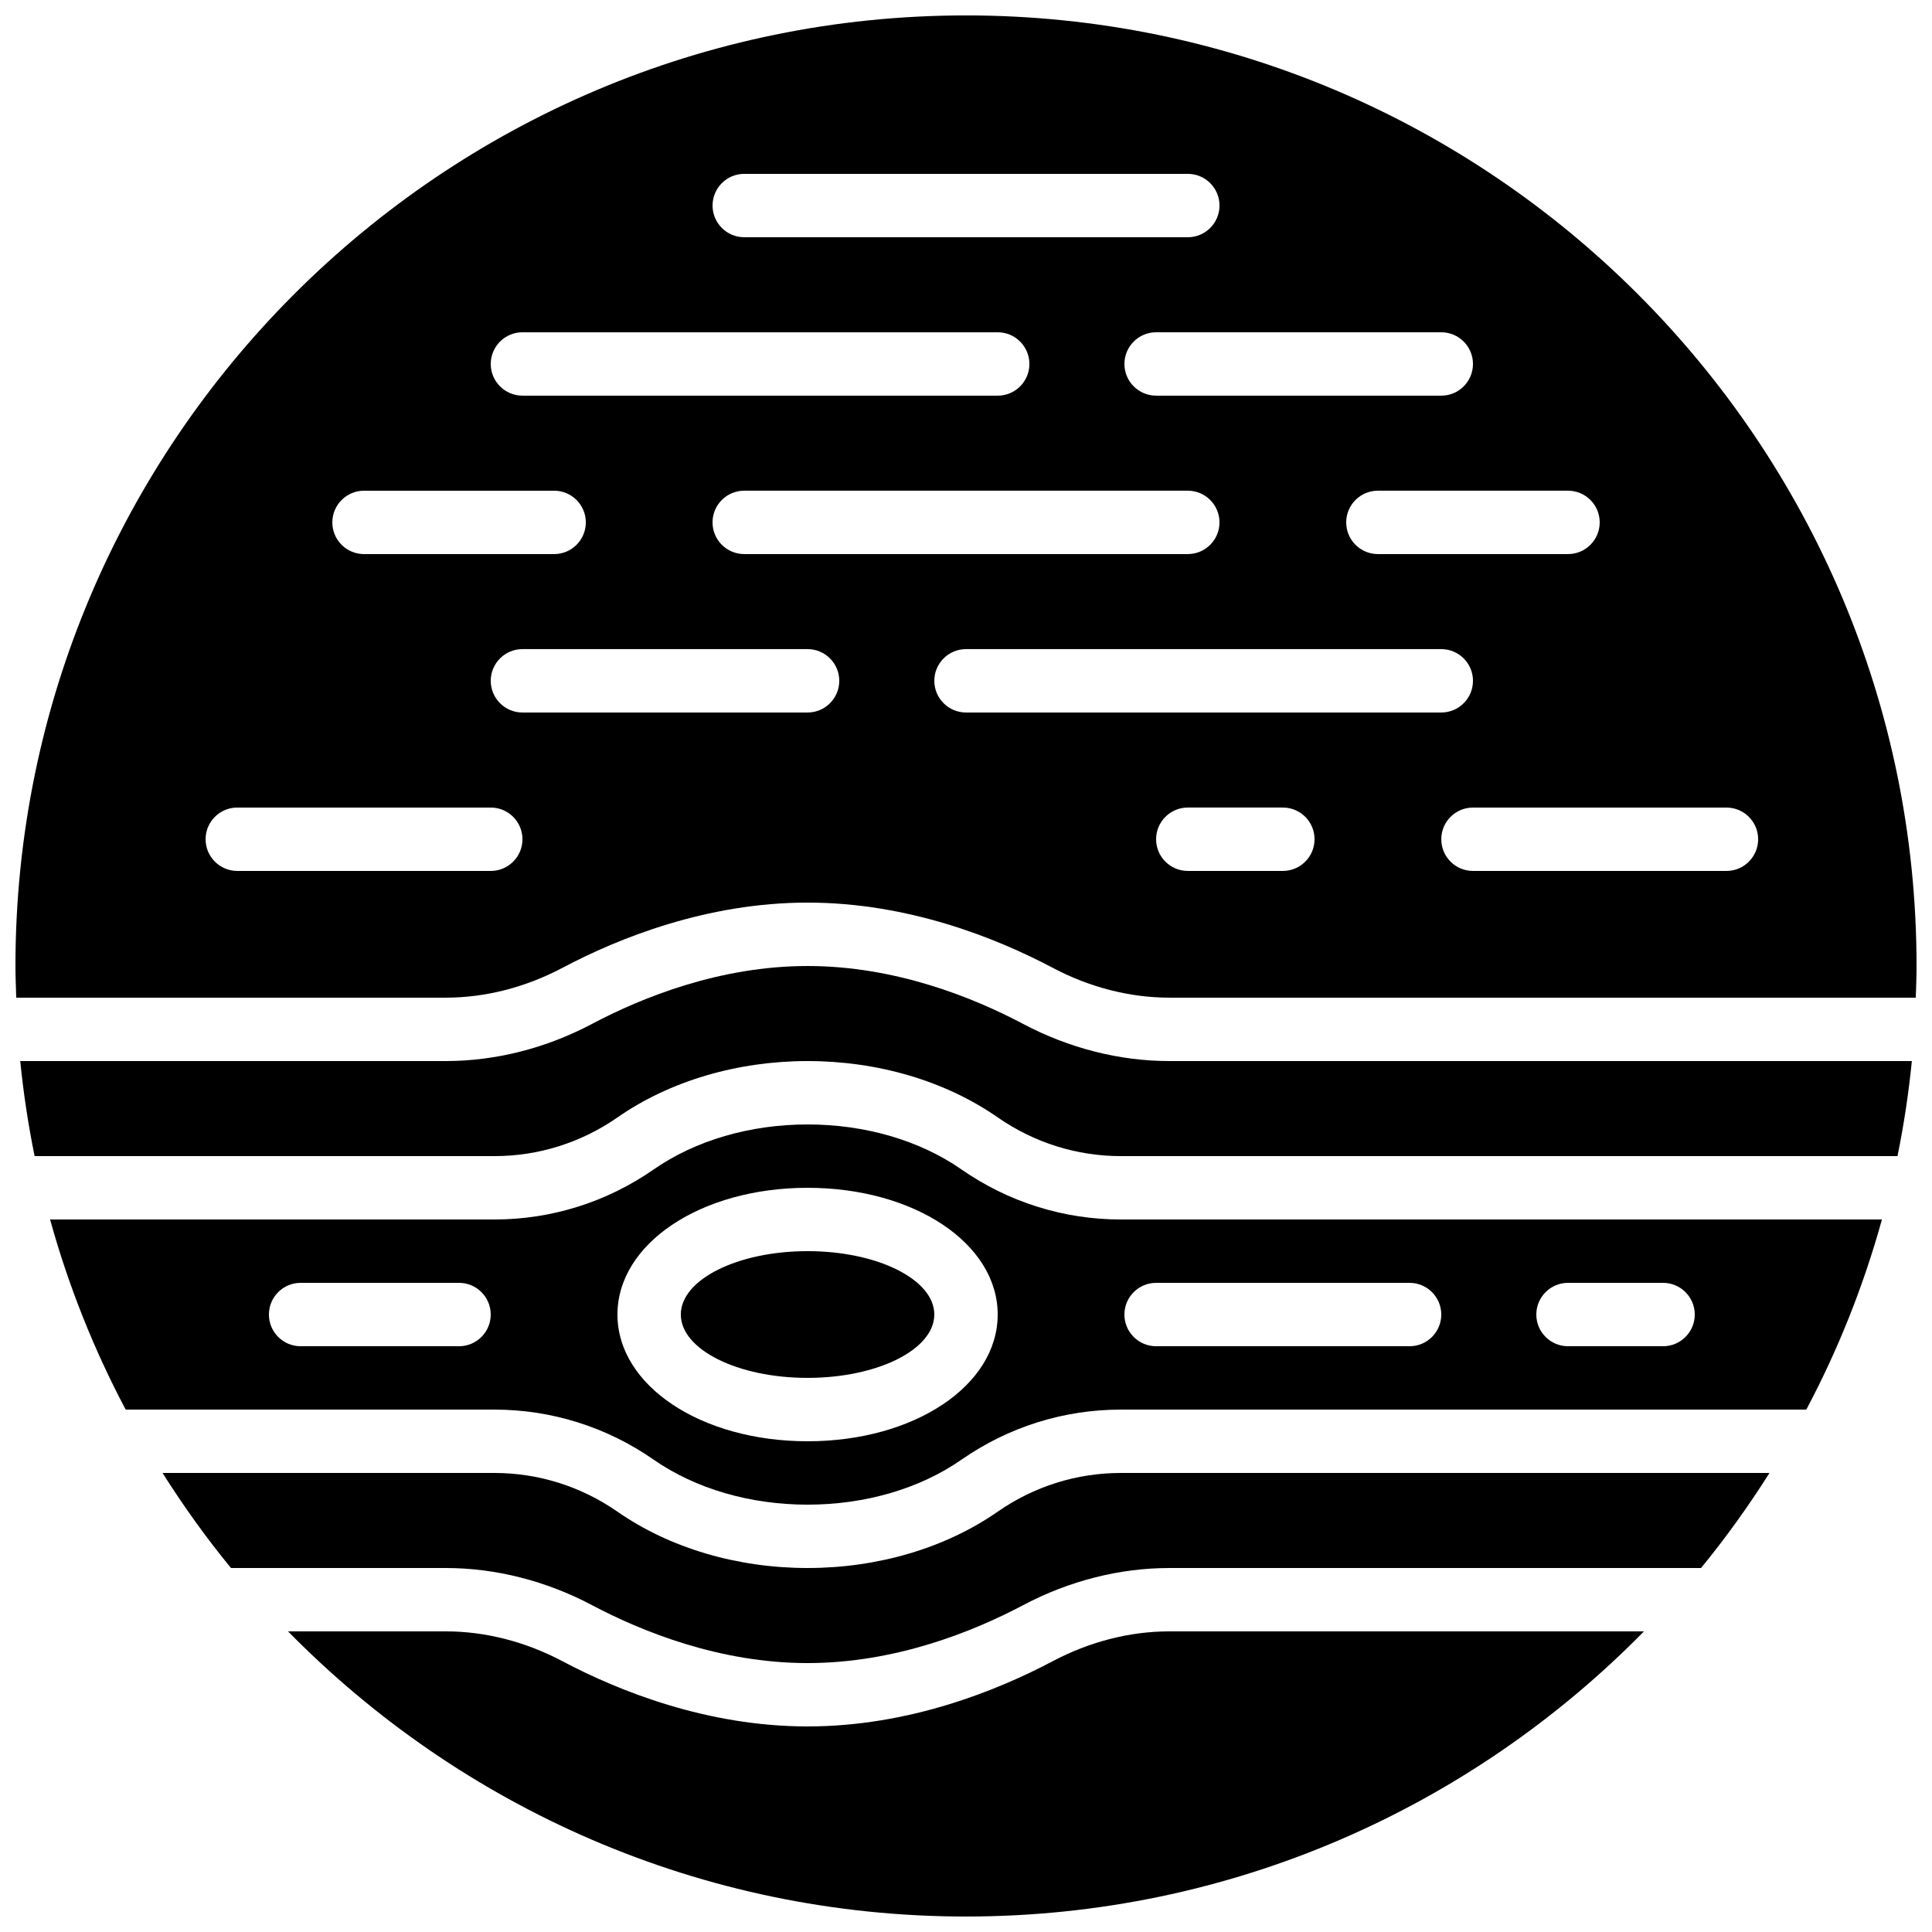
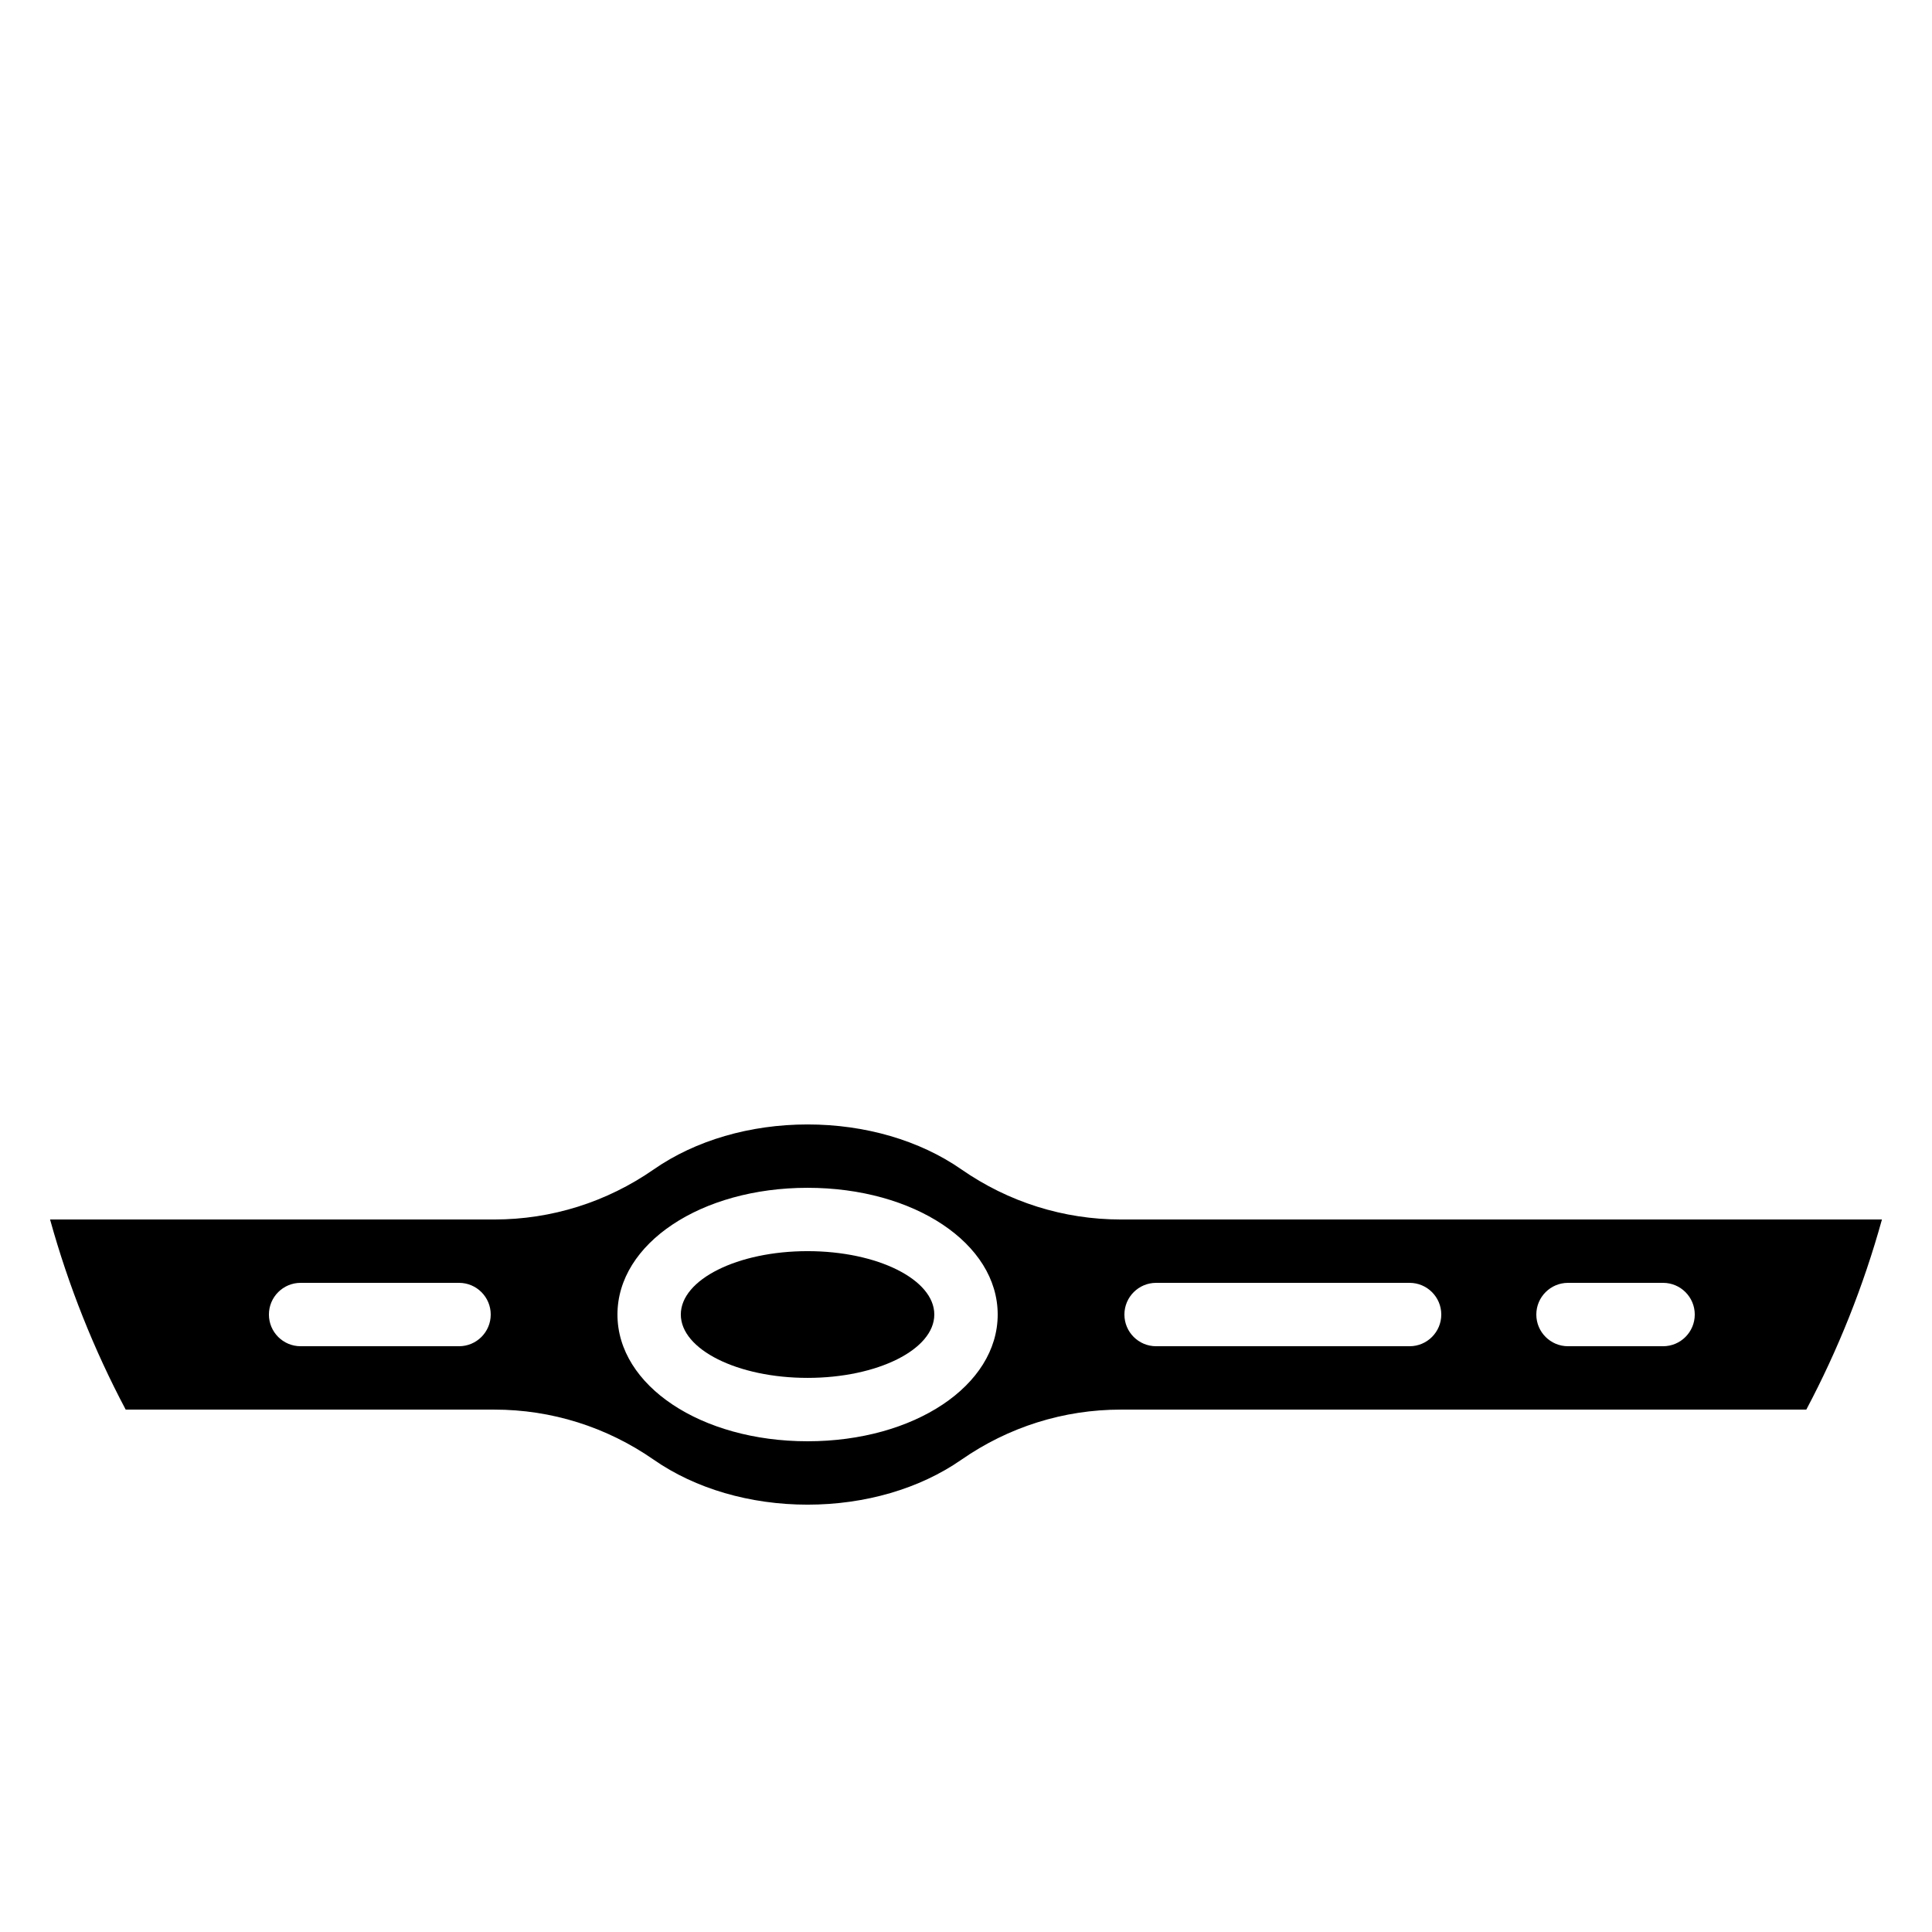
<svg xmlns="http://www.w3.org/2000/svg" width="800px" height="800px" version="1.1" viewBox="144 144 512 512">
  <defs>
    <clipPath id="b">
      <path d="m148.09 148.09h503.81v260.91h-503.81z" />
    </clipPath>
    <clipPath id="a">
-       <path d="m220 576h360v75.902h-360z" />
-     </clipPath>
+       </clipPath>
  </defs>
  <path d="m317.25 530.84c11.043 7.684 25.527 11.91 40.762 11.91 15.242 0 29.727-4.223 40.758-11.906 12.5-8.691 27.113-13.285 42.242-13.285h181.68c8.414-15.871 15.156-32.738 20.043-50.383h-201.72c-15.133 0-29.742-4.594-42.246-13.285-11.031-7.68-25.516-11.902-40.746-11.902s-29.715 4.223-40.758 11.906c-12.504 8.688-27.113 13.281-42.246 13.281h-117.75c4.887 17.641 11.629 34.512 20.043 50.383h97.707c15.133 0 29.742 4.594 42.234 13.281zm242.29-46.871h25.191c4.637 0 8.398 3.762 8.398 8.398s-3.762 8.398-8.398 8.398h-25.191c-4.637 0-8.398-3.762-8.398-8.398 0-4.633 3.762-8.398 8.398-8.398zm-109.16 0h67.176c4.637 0 8.398 3.762 8.398 8.398s-3.762 8.398-8.398 8.398h-67.176c-4.637 0-8.398-3.762-8.398-8.398 0.004-4.633 3.766-8.398 8.398-8.398zm-92.363-25.188c28.254 0 50.383 14.754 50.383 33.586 0 18.836-22.125 33.586-50.383 33.586-28.246 0-50.383-14.754-50.383-33.586s22.133-33.586 50.383-33.586zm-92.367 41.984h-41.984c-4.637 0-8.398-3.762-8.398-8.398s3.762-8.398 8.398-8.398h41.984c4.637 0 8.398 3.762 8.398 8.398s-3.762 8.398-8.398 8.398z" />
-   <path d="m300.88 569.38c13.223 6.996 33.871 15.352 57.133 15.352 23.258 0 43.906-8.348 57.133-15.348 12.164-6.445 25.551-9.844 38.734-9.844h140.91c6.559-7.992 12.594-16.426 18.145-25.191h-171.92c-11.688 0-22.98 3.551-32.656 10.285-13.828 9.617-31.703 14.906-50.344 14.906-18.633 0-36.52-5.289-50.348-14.906-9.676-6.727-20.969-10.285-32.656-10.285h-87.941c5.551 8.766 11.578 17.195 18.145 25.191h56.949c13.168 0 26.559 3.398 38.719 9.84z" />
-   <path d="m453.87 425.19c-13.176 0-26.566-3.402-38.727-9.84-13.223-7.004-33.871-15.348-57.129-15.348s-43.906 8.348-57.133 15.348c-12.16 6.441-25.543 9.84-38.719 9.84h-112.8c0.855 8.531 2.125 16.938 3.812 25.191h121.85c11.688 0 22.98-3.551 32.656-10.285 13.824-9.613 31.711-14.906 50.344-14.906 18.641 0 36.52 5.289 50.348 14.906 9.672 6.727 20.973 10.285 32.664 10.285h205.82c1.68-8.254 2.957-16.66 3.805-25.191z" />
  <path d="m391.6 492.36c0 9.273-15.039 16.793-33.586 16.793-18.551 0-33.59-7.519-33.59-16.793 0-9.273 15.039-16.793 33.59-16.793 18.547 0 33.586 7.519 33.586 16.793" />
  <g clip-path="url(#b)">
-     <path d="m262.16 408.39c10.445 0 21.117-2.731 30.867-7.894 14.914-7.891 38.289-17.297 64.992-17.297 26.711 0 50.078 9.406 64.992 17.297 9.75 5.164 20.422 7.894 30.867 7.894h197.82c0.09-2.797 0.207-5.582 0.207-8.395 0-138.9-113-251.91-251.9-251.91-138.9 0-251.91 113-251.91 251.91 0 2.812 0.125 5.602 0.211 8.398zm95.859-75.57h-75.57c-4.637 0-8.398-3.762-8.398-8.398s3.762-8.398 8.398-8.398h75.57c4.637 0 8.398 3.762 8.398 8.398-0.004 4.637-3.766 8.398-8.398 8.398zm-25.191-50.383c0-4.637 3.762-8.398 8.398-8.398h117.55c4.637 0 8.398 3.762 8.398 8.398 0 4.637-3.762 8.398-8.398 8.398h-117.55c-4.637 0-8.398-3.762-8.398-8.398zm67.176 50.383c-4.637 0-8.398-3.762-8.398-8.398s3.762-8.398 8.398-8.398h125.95c4.637 0 8.398 3.762 8.398 8.398s-3.762 8.398-8.398 8.398zm83.965 41.984h-25.191c-4.637 0-8.398-3.762-8.398-8.398 0-4.637 3.762-8.398 8.398-8.398h25.191c4.637 0 8.398 3.762 8.398 8.398 0 4.637-3.762 8.398-8.398 8.398zm117.56-16.793c4.637 0 8.398 3.762 8.398 8.398 0 4.637-3.762 8.398-8.398 8.398h-67.176c-4.637 0-8.398-3.762-8.398-8.398 0-4.637 3.762-8.398 8.398-8.398zm-33.59-75.574c0 4.637-3.762 8.398-8.398 8.398h-50.383c-4.637 0-8.398-3.762-8.398-8.398 0-4.637 3.762-8.398 8.398-8.398h50.383c4.637 0.004 8.398 3.766 8.398 8.398zm-33.586-41.984c0 4.637-3.762 8.398-8.398 8.398h-75.57c-4.637 0-8.398-3.762-8.398-8.398s3.762-8.398 8.398-8.398h75.57c4.637 0.004 8.398 3.766 8.398 8.398zm-193.12-50.379h117.55c4.637 0 8.398 3.762 8.398 8.398 0 4.637-3.762 8.398-8.398 8.398l-117.55-0.004c-4.637 0-8.398-3.762-8.398-8.398 0-4.633 3.762-8.395 8.398-8.395zm-58.781 41.984h125.95c4.637 0 8.398 3.762 8.398 8.398 0 4.637-3.762 8.398-8.398 8.398l-125.95-0.004c-4.637 0-8.398-3.762-8.398-8.398 0.004-4.633 3.766-8.395 8.398-8.395zm-41.984 41.984h50.383c4.637 0 8.398 3.762 8.398 8.398 0 4.637-3.762 8.398-8.398 8.398h-50.383c-4.637 0-8.398-3.762-8.398-8.398 0.004-4.637 3.766-8.398 8.398-8.398zm-33.586 83.969h67.176c4.637 0 8.398 3.762 8.398 8.398 0 4.637-3.762 8.398-8.398 8.398l-67.176-0.004c-4.637 0-8.398-3.762-8.398-8.398 0.004-4.633 3.766-8.395 8.398-8.395z" />
-   </g>
+     </g>
  <g clip-path="url(#a)">
    <path d="m453.87 576.33c-10.445 0-21.117 2.731-30.867 7.894-14.91 7.891-38.289 17.297-64.988 17.297-26.703 0-50.078-9.406-64.992-17.297-9.75-5.164-20.422-7.894-30.867-7.894h-41.824c45.738 46.594 109.37 75.57 179.67 75.57 70.297 0 133.93-28.977 179.67-75.57z" />
  </g>
</svg>